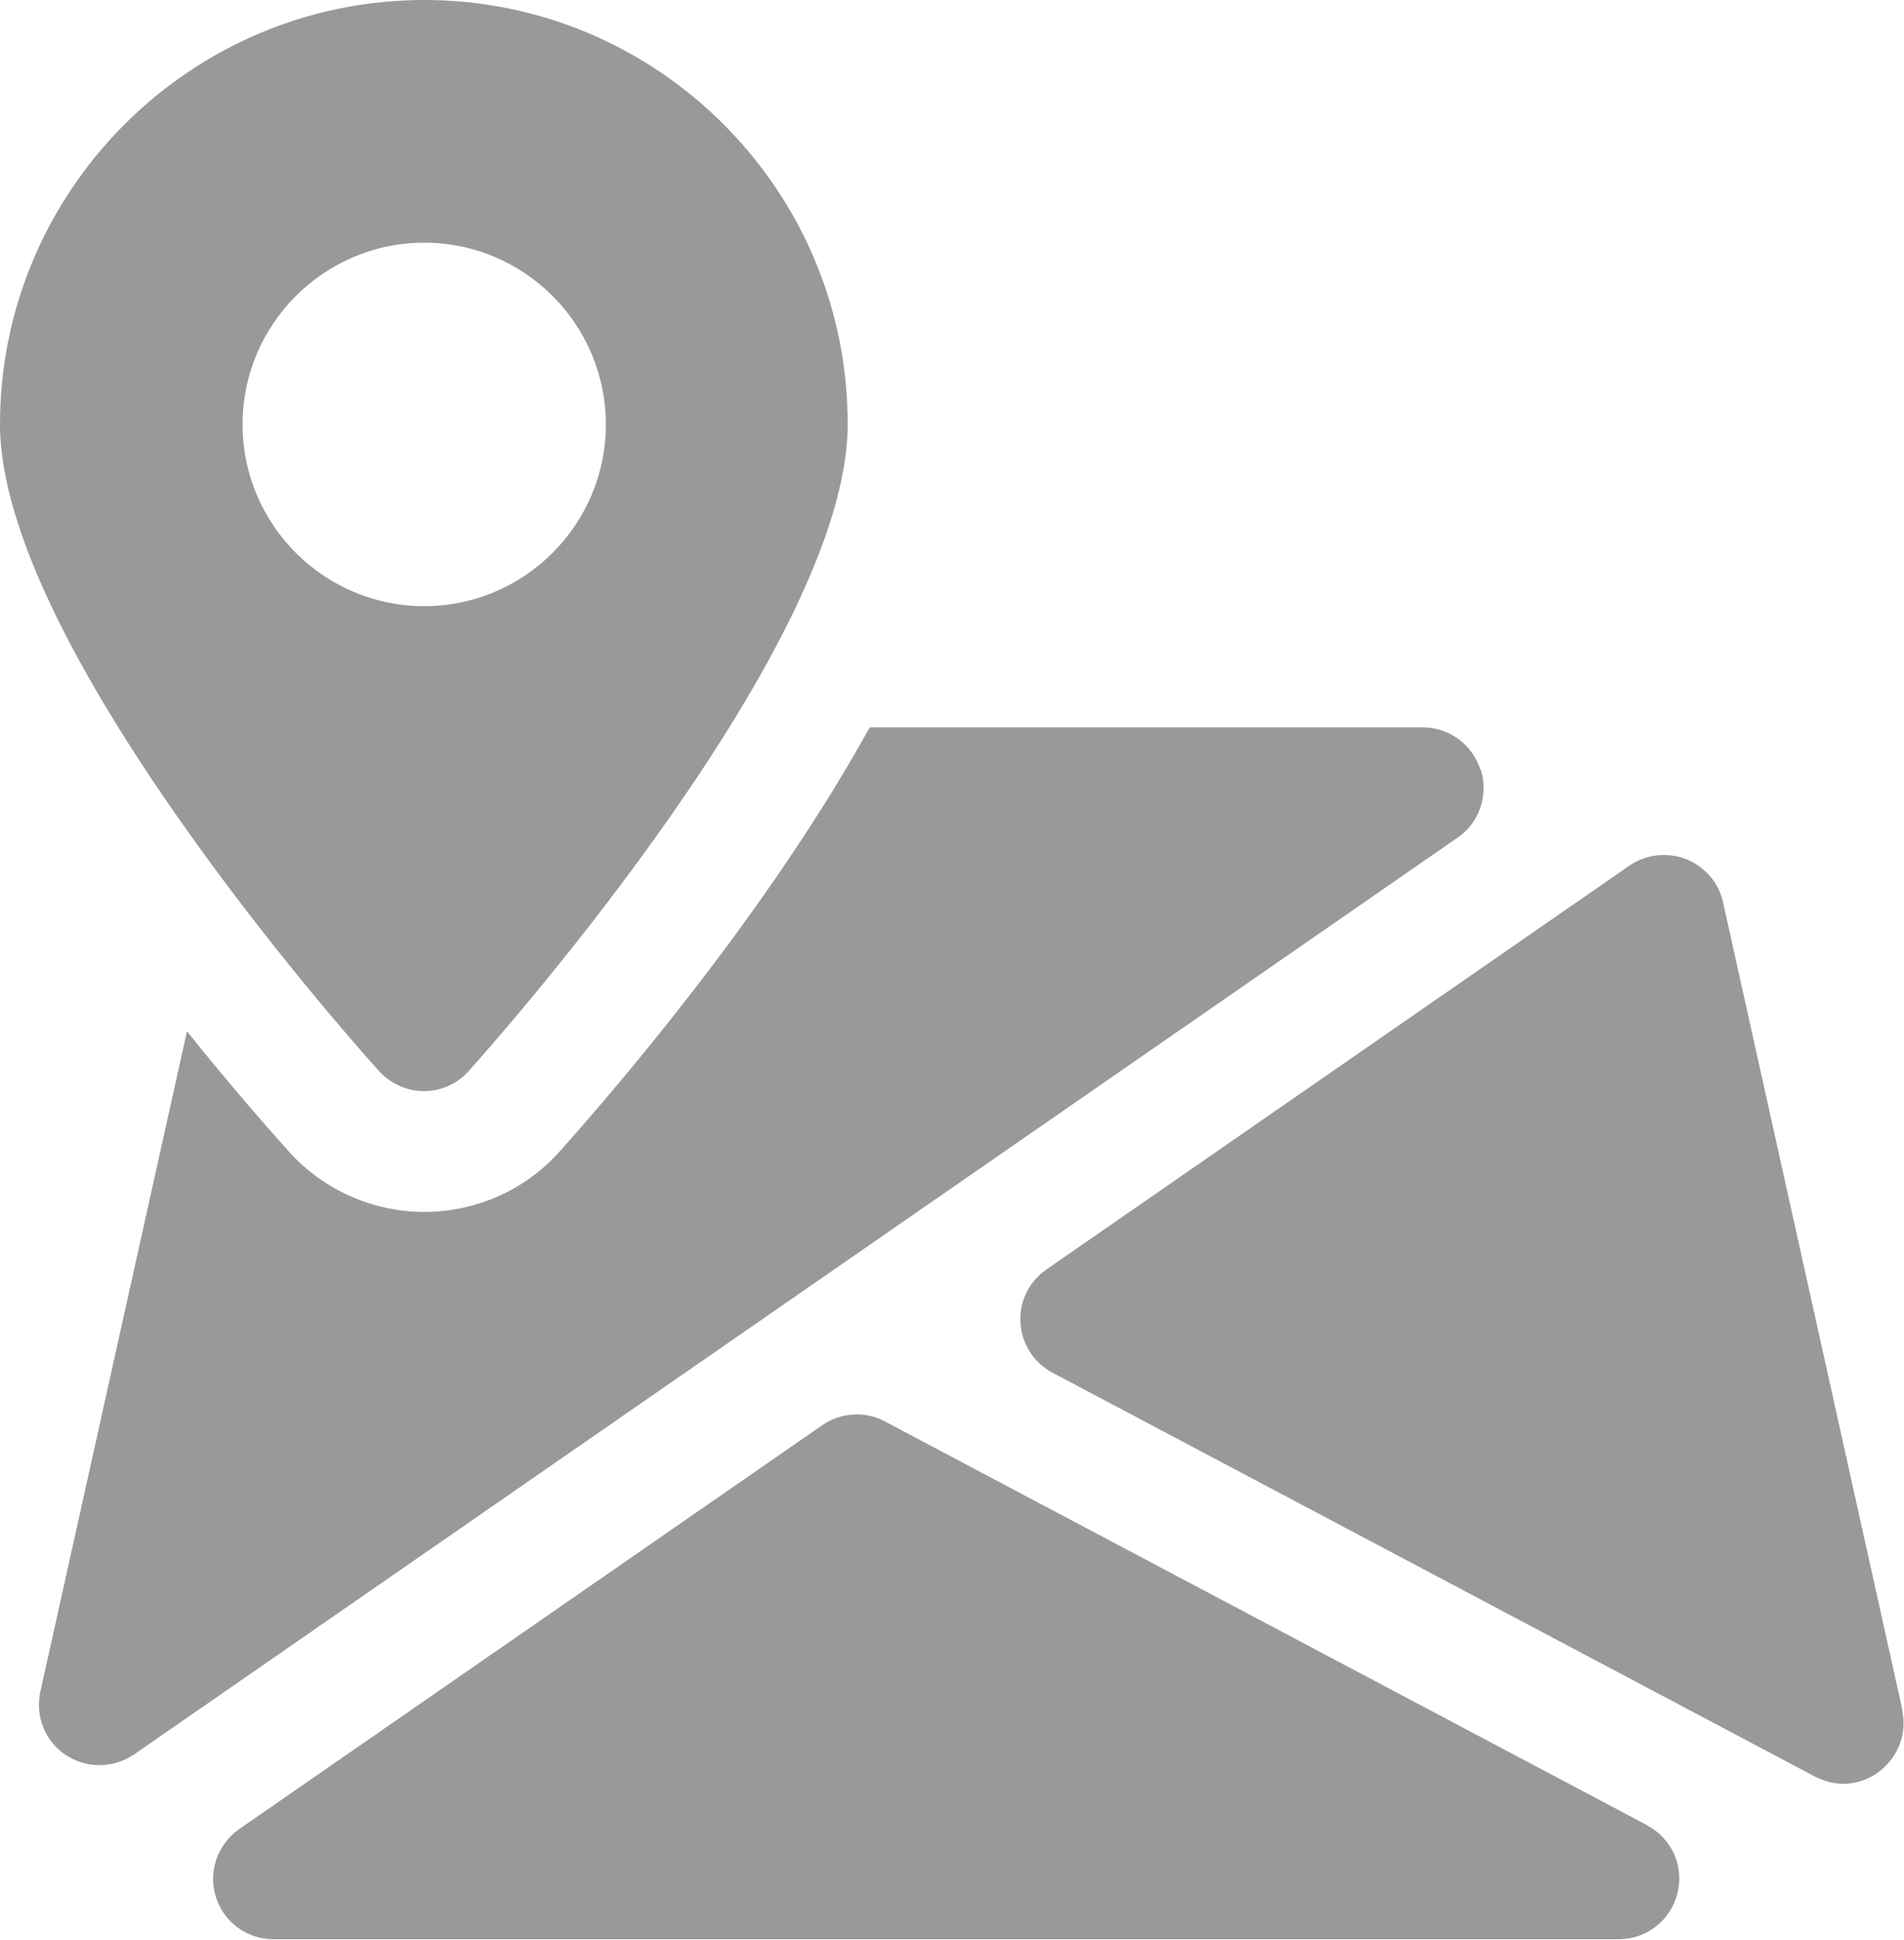
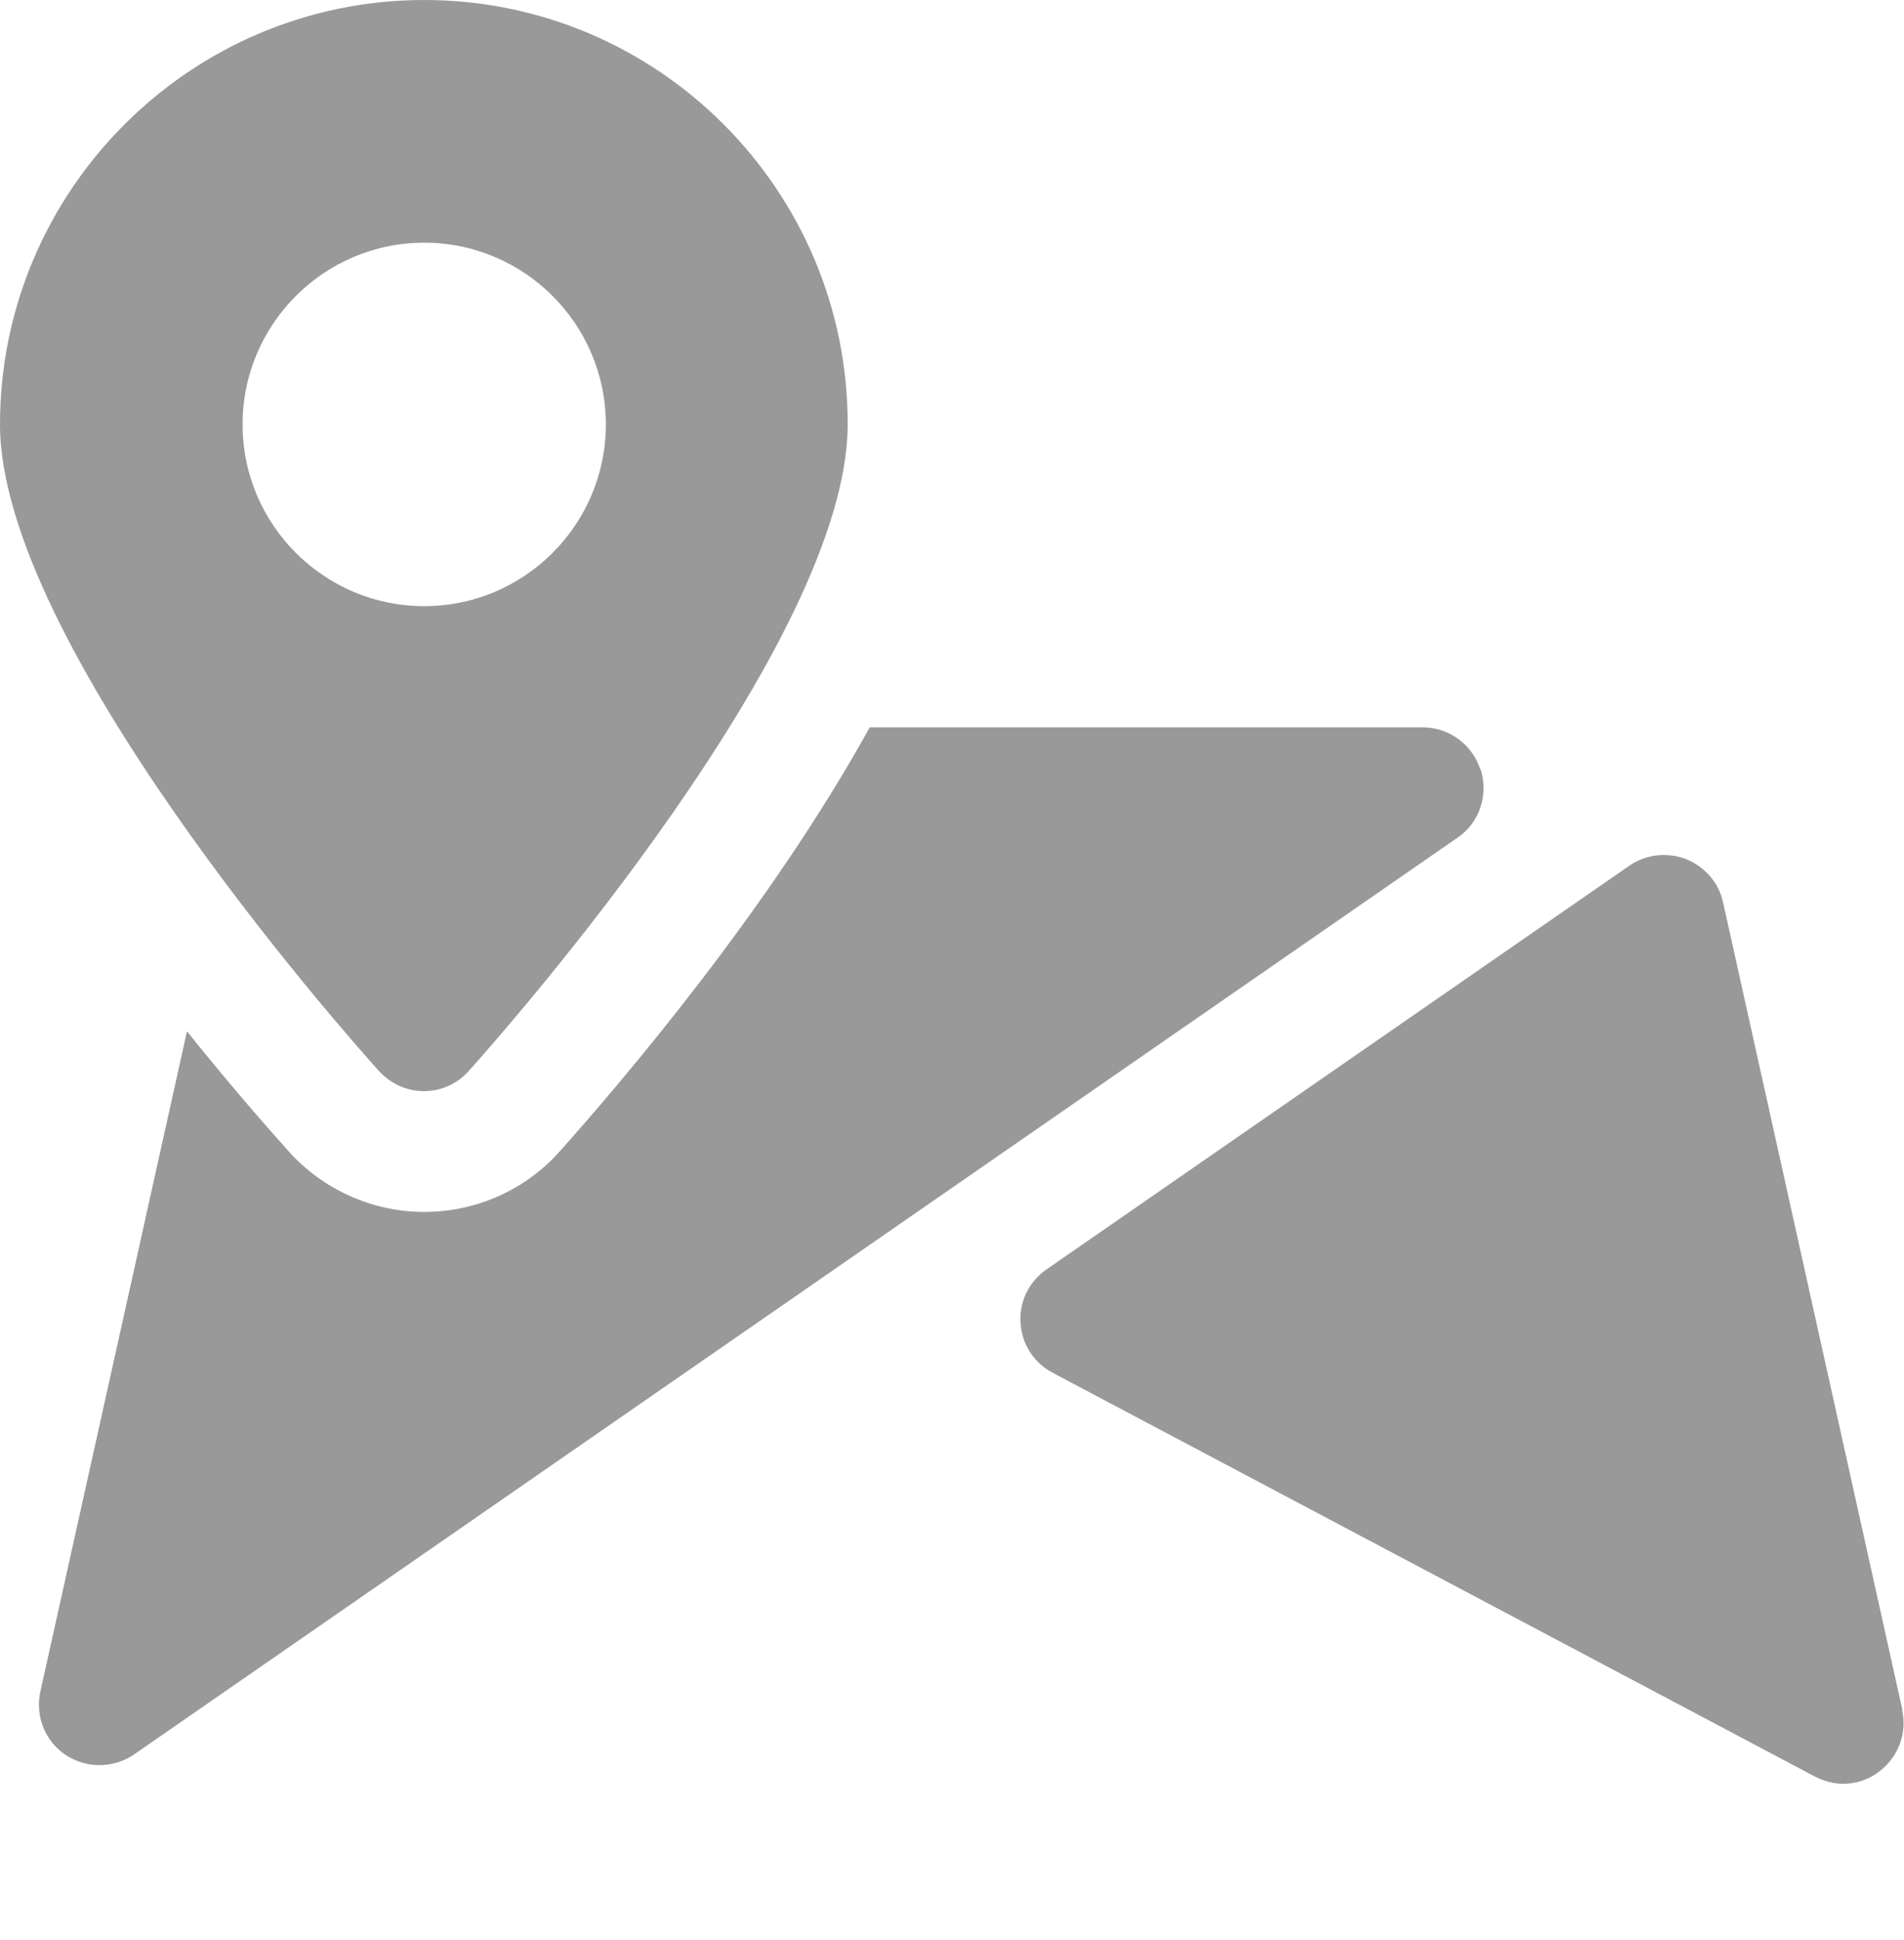
<svg xmlns="http://www.w3.org/2000/svg" id="Capa_1" version="1.1" viewBox="0 0 50 50.91">
  <defs>
    <style>
      .st0 {
        fill: #999;
      }
    </style>
  </defs>
-   <path class="st0" d="M43.26,47.91l-20.02-10.6c-.52-.28-1.16-.24-1.65.1l-15.31,10.6c-.57.4-.82,1.12-.61,1.78.2.66.82,1.11,1.51,1.11h35.33c.73,0,1.37-.5,1.54-1.21.18-.71-.15-1.44-.8-1.78Z" />
  <path class="st0" d="M49.96,44.89l-4.71-21.2c-.11-.52-.48-.94-.97-1.14-.5-.19-1.05-.13-1.49.17l-15.31,10.6c-.46.32-.72.85-.68,1.4.03.56.35,1.05.84,1.31l20.02,10.6c.24.12.49.19.74.19.34,0,.68-.11.96-.33.49-.38.73-1,.59-1.61Z" />
  <path class="st0" d="M38.88,20.21c-.21-.66-.82-1.12-1.52-1.12h-14.52c-2.64,4.78-6.55,9.35-8.15,11.14-.9,1.01-2.2,1.58-3.55,1.58s-2.65-.58-3.55-1.58c-.62-.69-1.58-1.79-2.68-3.16l-3.85,17.33c-.14.64.12,1.3.66,1.66.27.18.58.27.89.27s.63-.09.91-.28l34.75-24.06c.58-.39.82-1.11.62-1.78Z" />
  <path class="st0" d="M11.14,0C5,0,0,5,0,11.14c0,5.71,8.93,15.84,9.95,16.97.3.33.73.53,1.18.53s.88-.19,1.18-.53c1.02-1.14,9.95-11.26,9.95-16.97C22.27,5,17.28,0,11.14,0ZM11.14,15.91c-2.63,0-4.77-2.14-4.77-4.77s2.14-4.77,4.77-4.77,4.77,2.14,4.77,4.77-2.14,4.77-4.77,4.77Z" />
</svg>